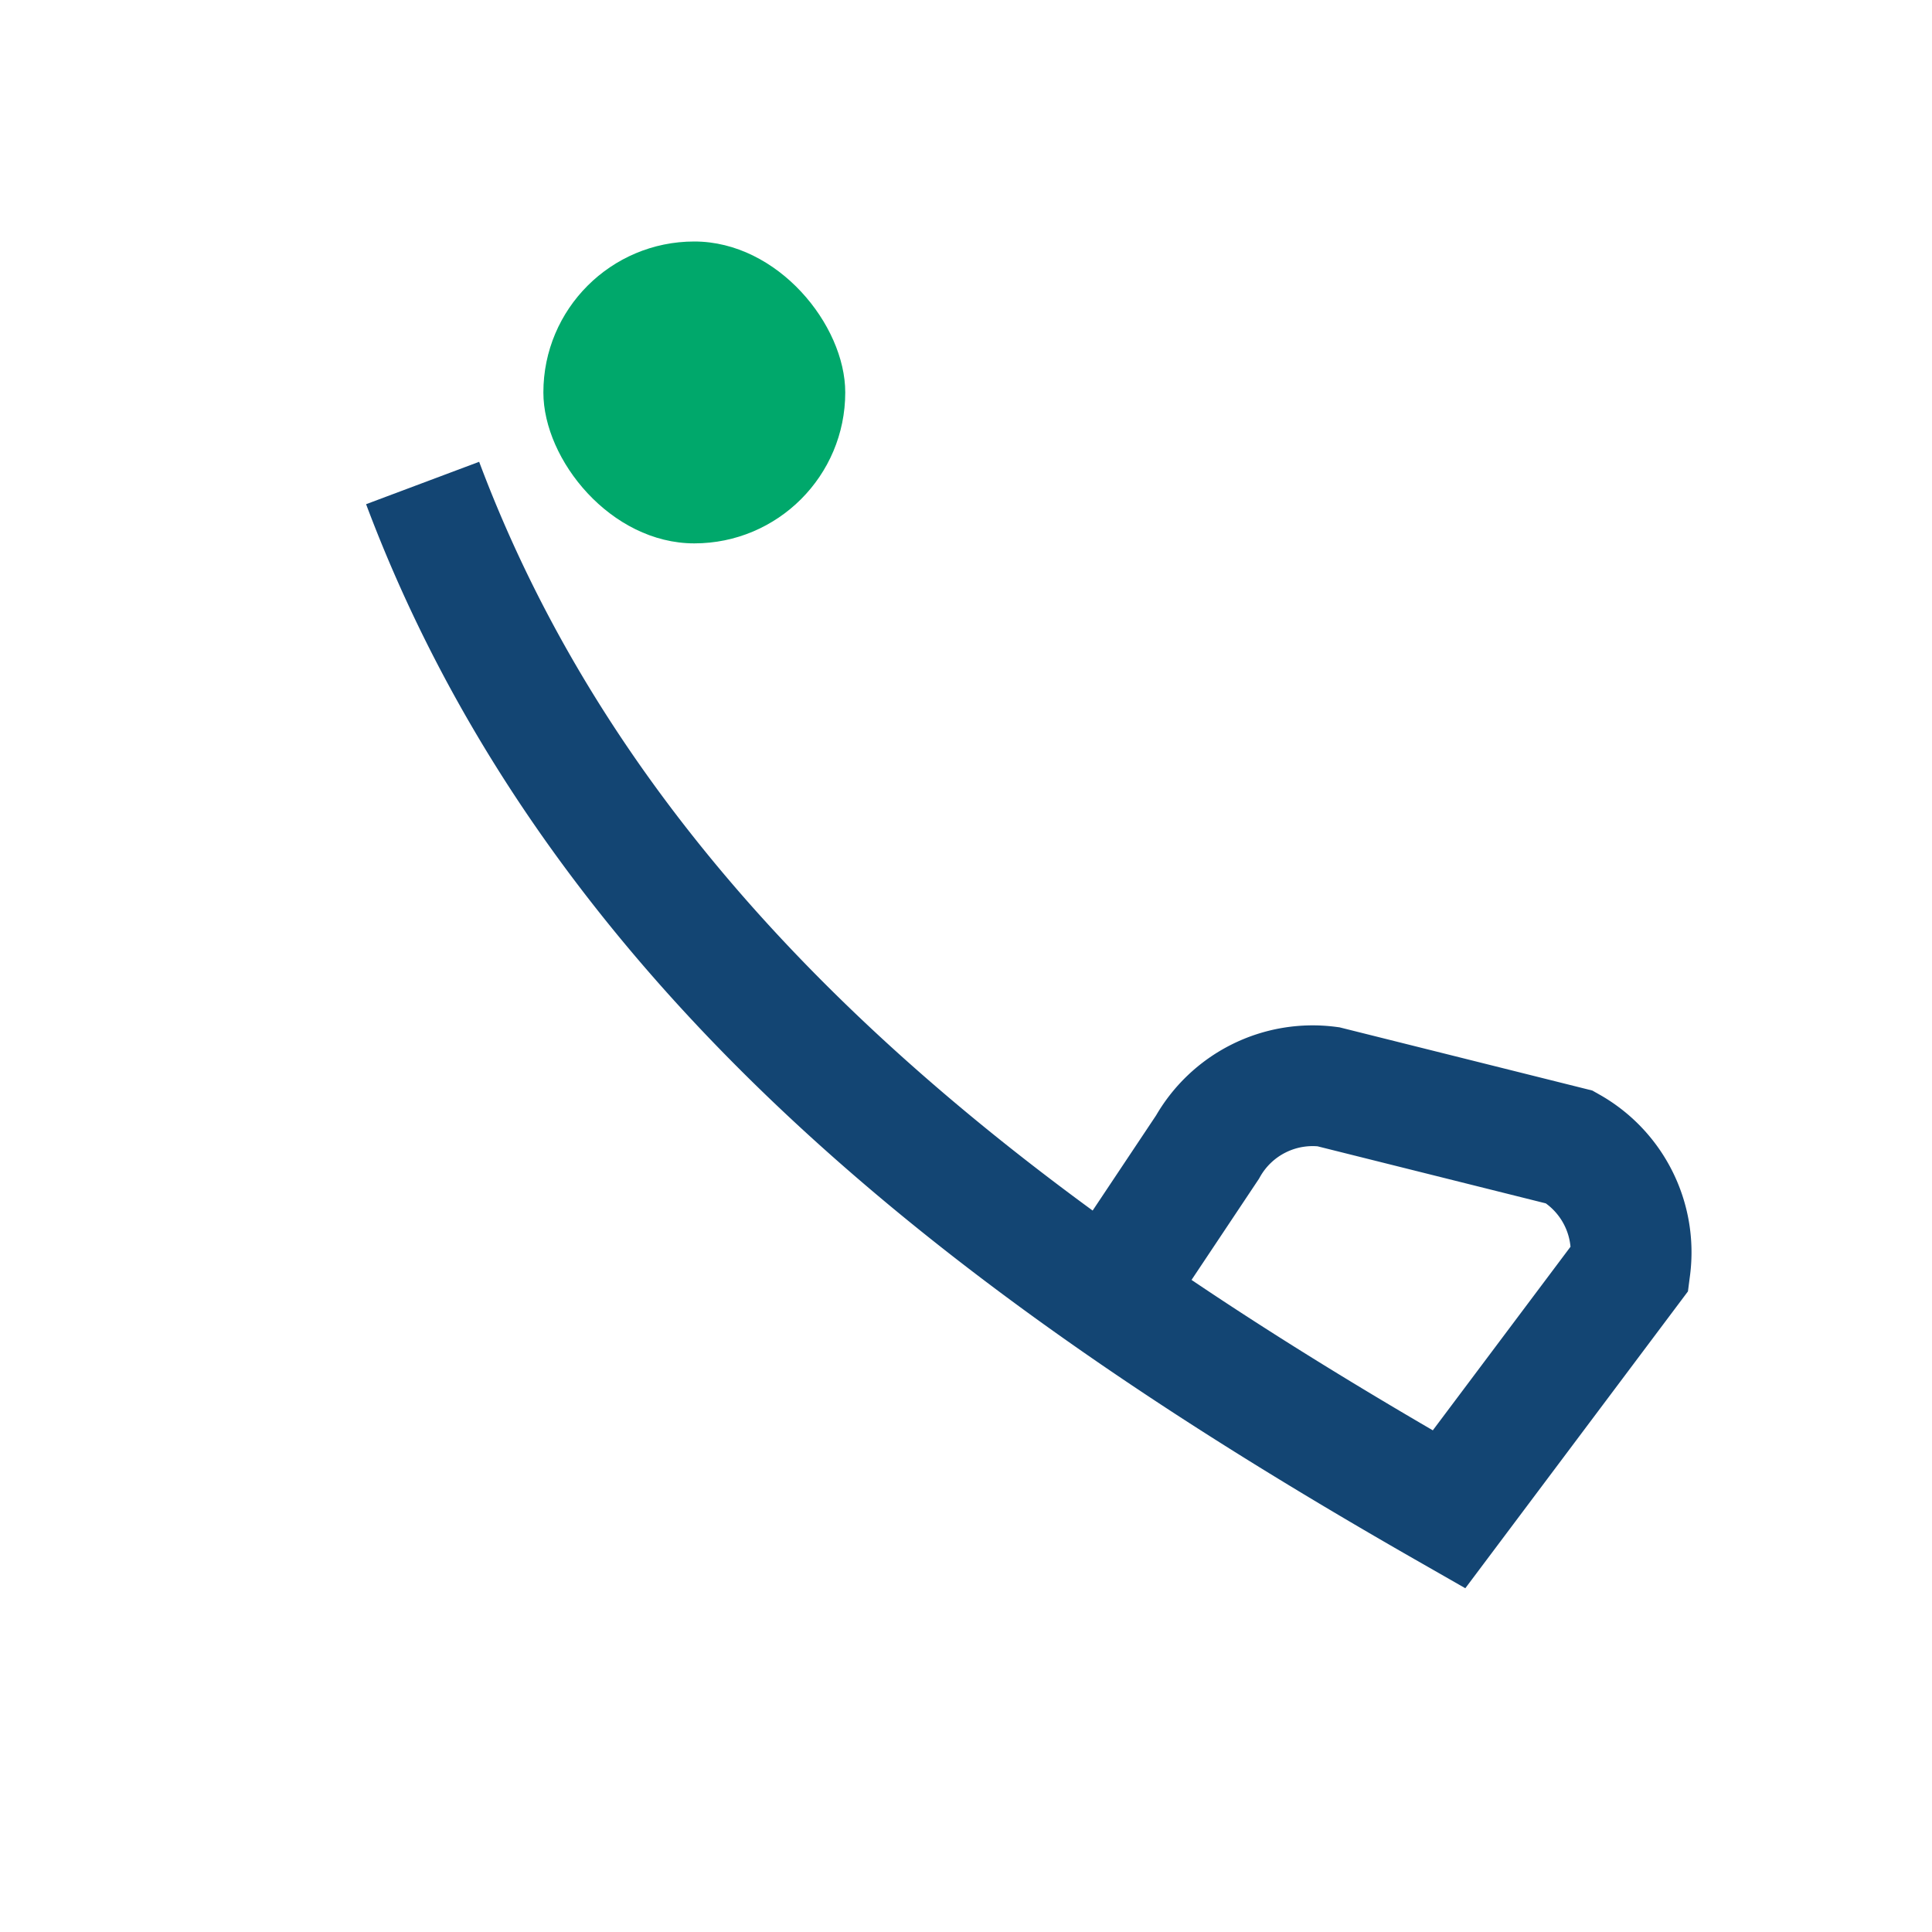
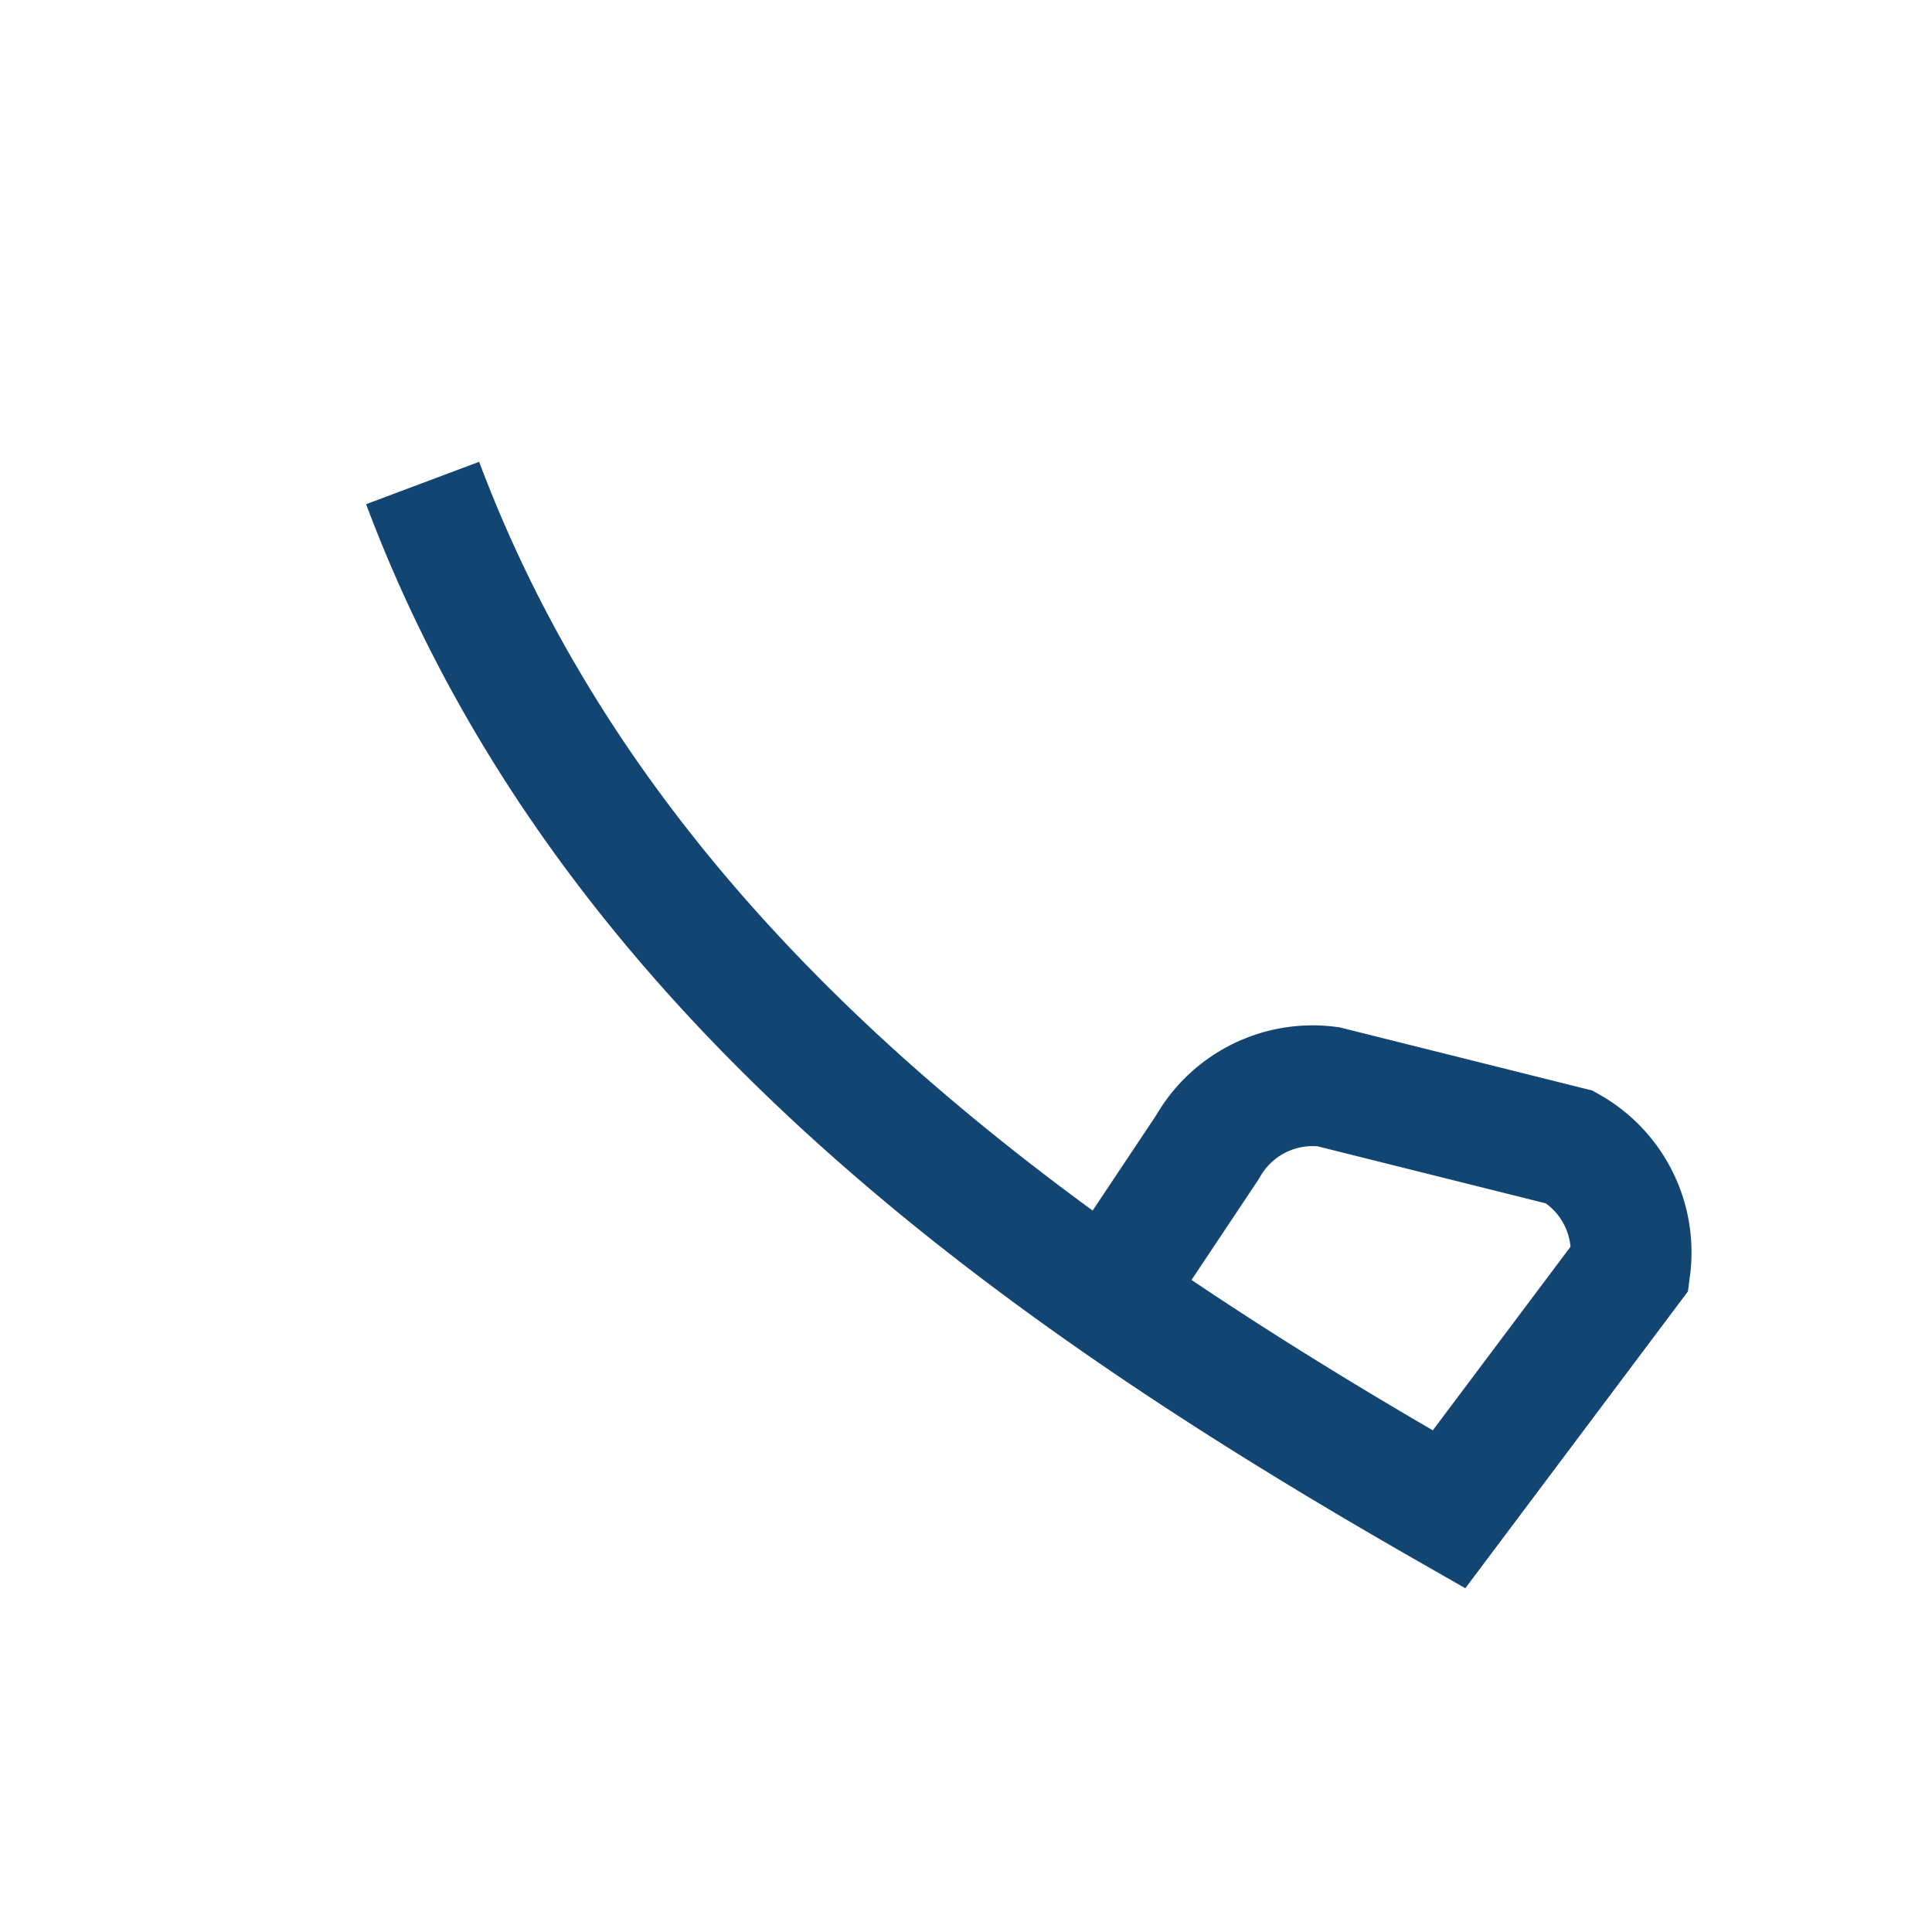
<svg xmlns="http://www.w3.org/2000/svg" width="32" height="32" viewBox="0 0 32 32">
  <path d="M7 8c3 8 10 13 17 17l3-4a2 2 0 0 0-1-2l-4-1a2 2 0 0 0-2 1l-2 3" stroke="#134573" stroke-width="2" fill="none" />
-   <rect x="9" y="4" width="5" height="5" rx="2.5" fill="#00A86B" />
</svg>